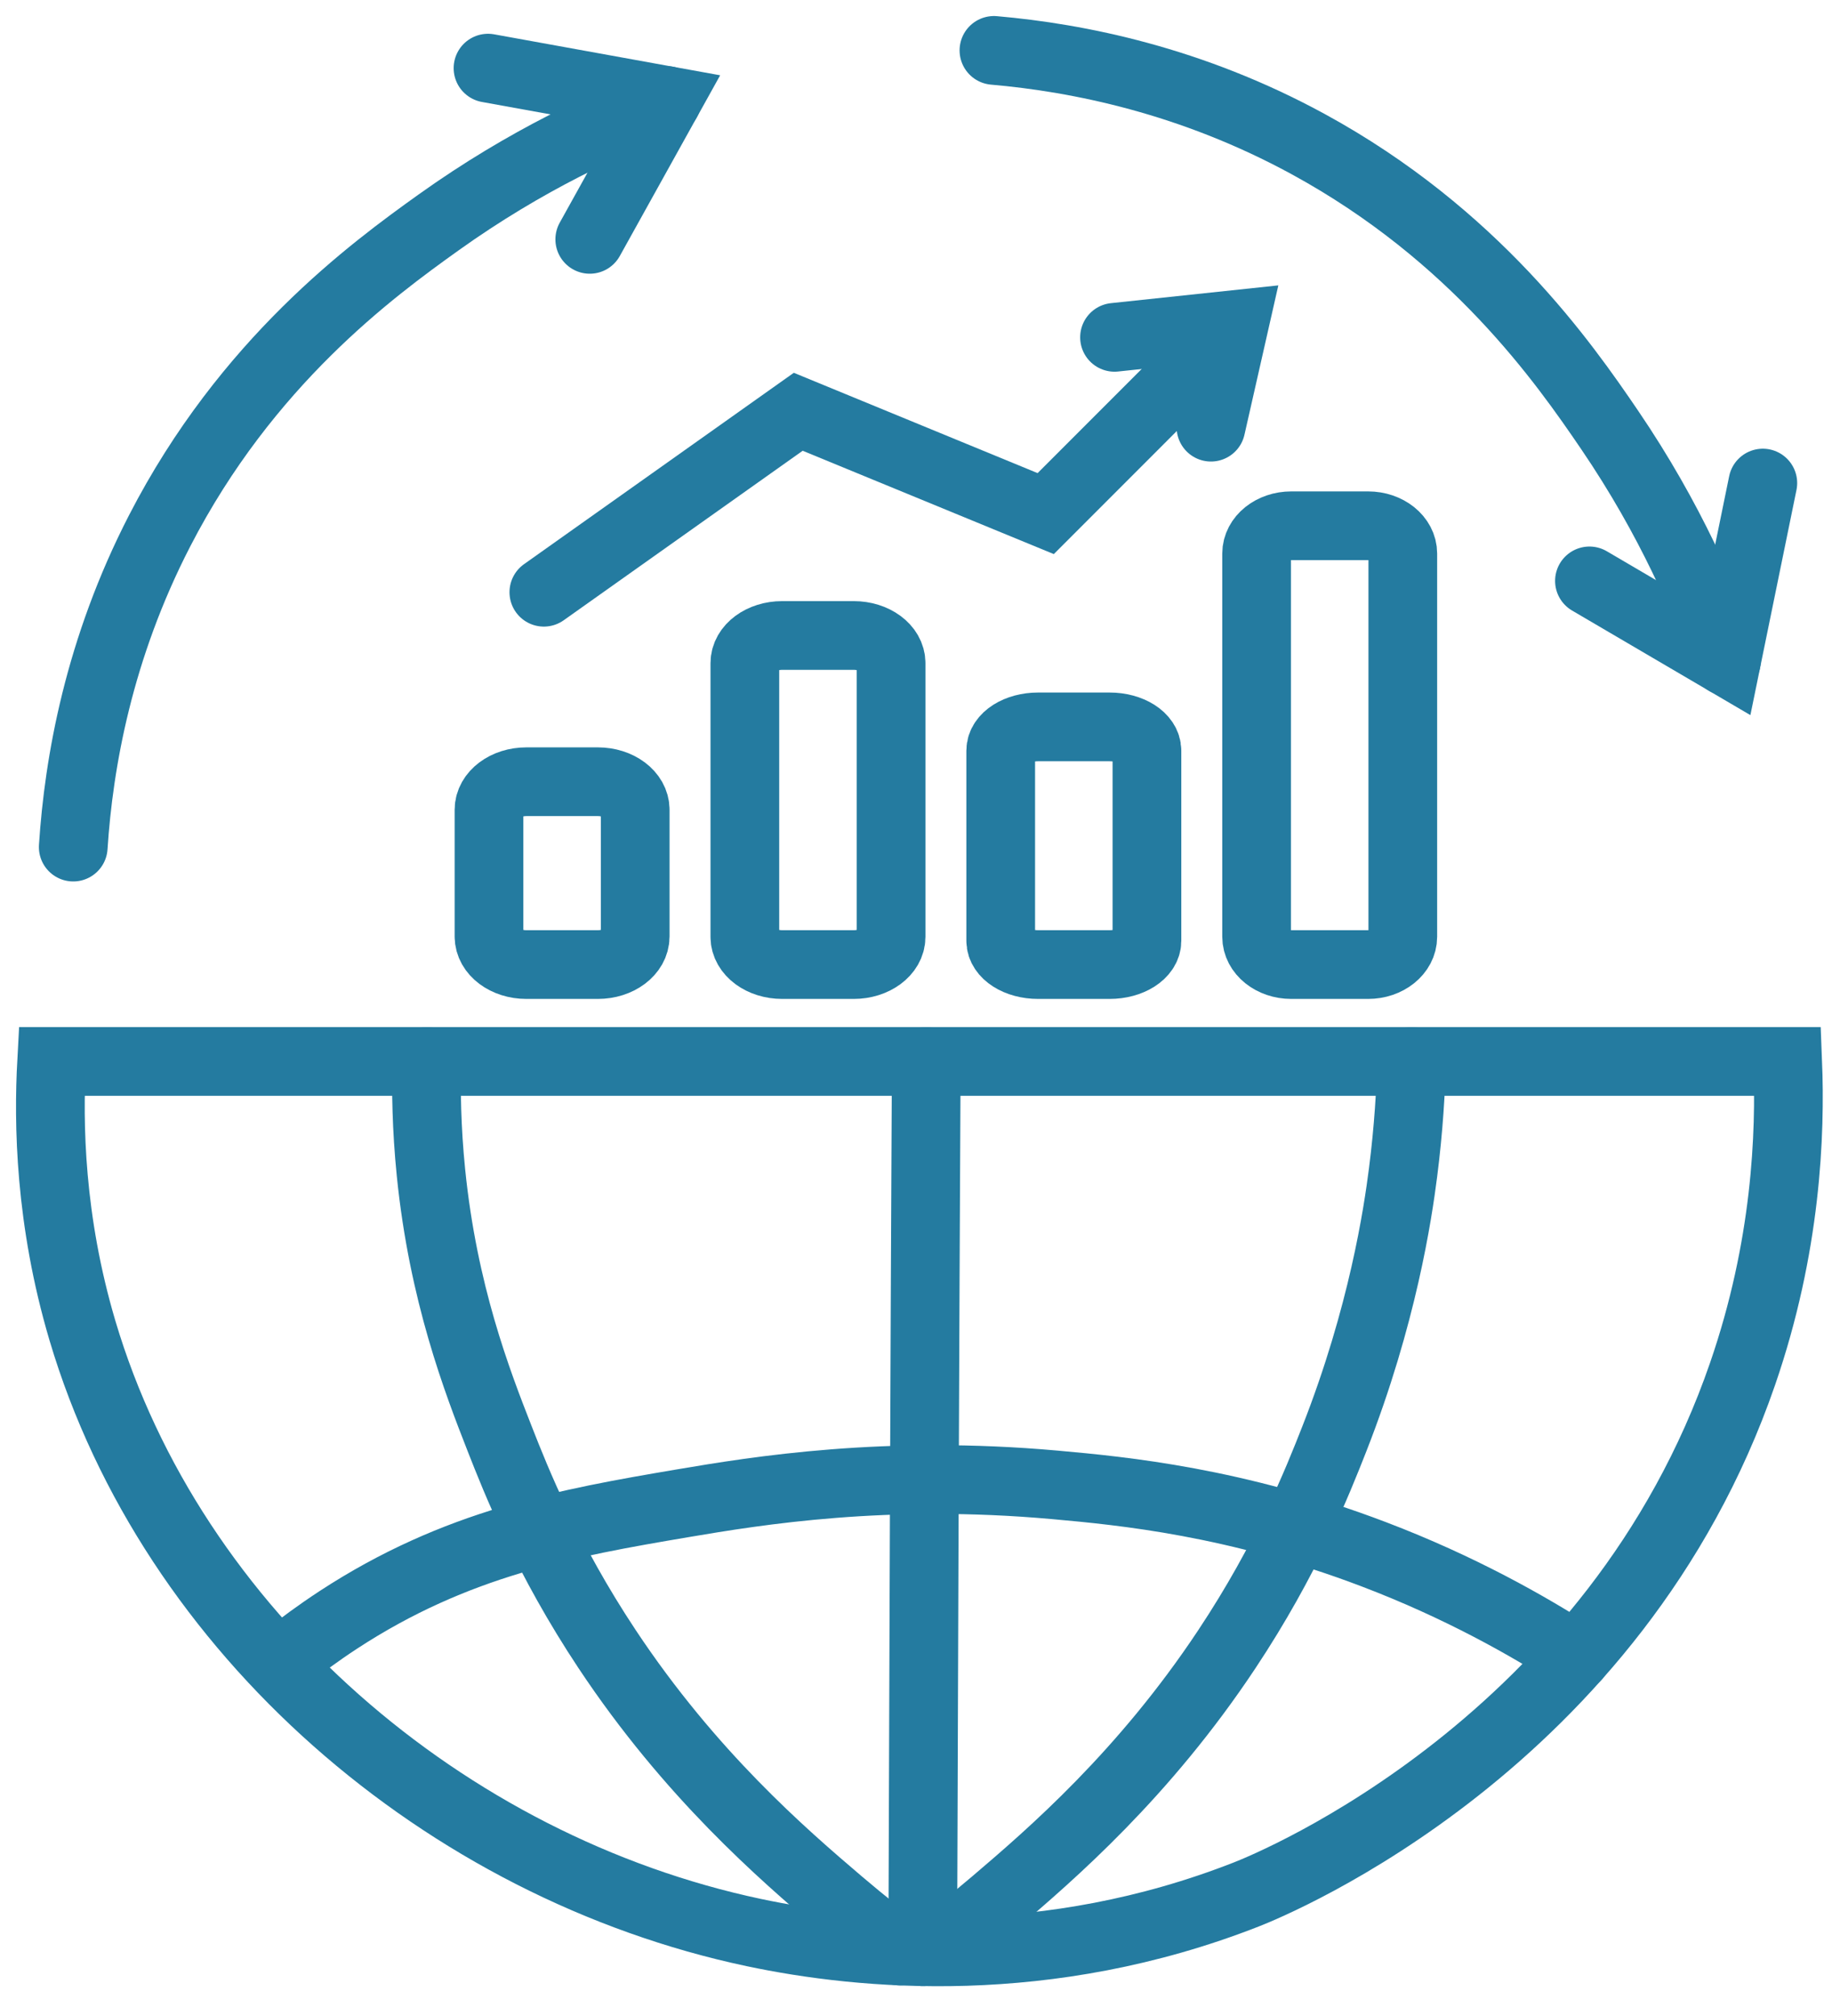
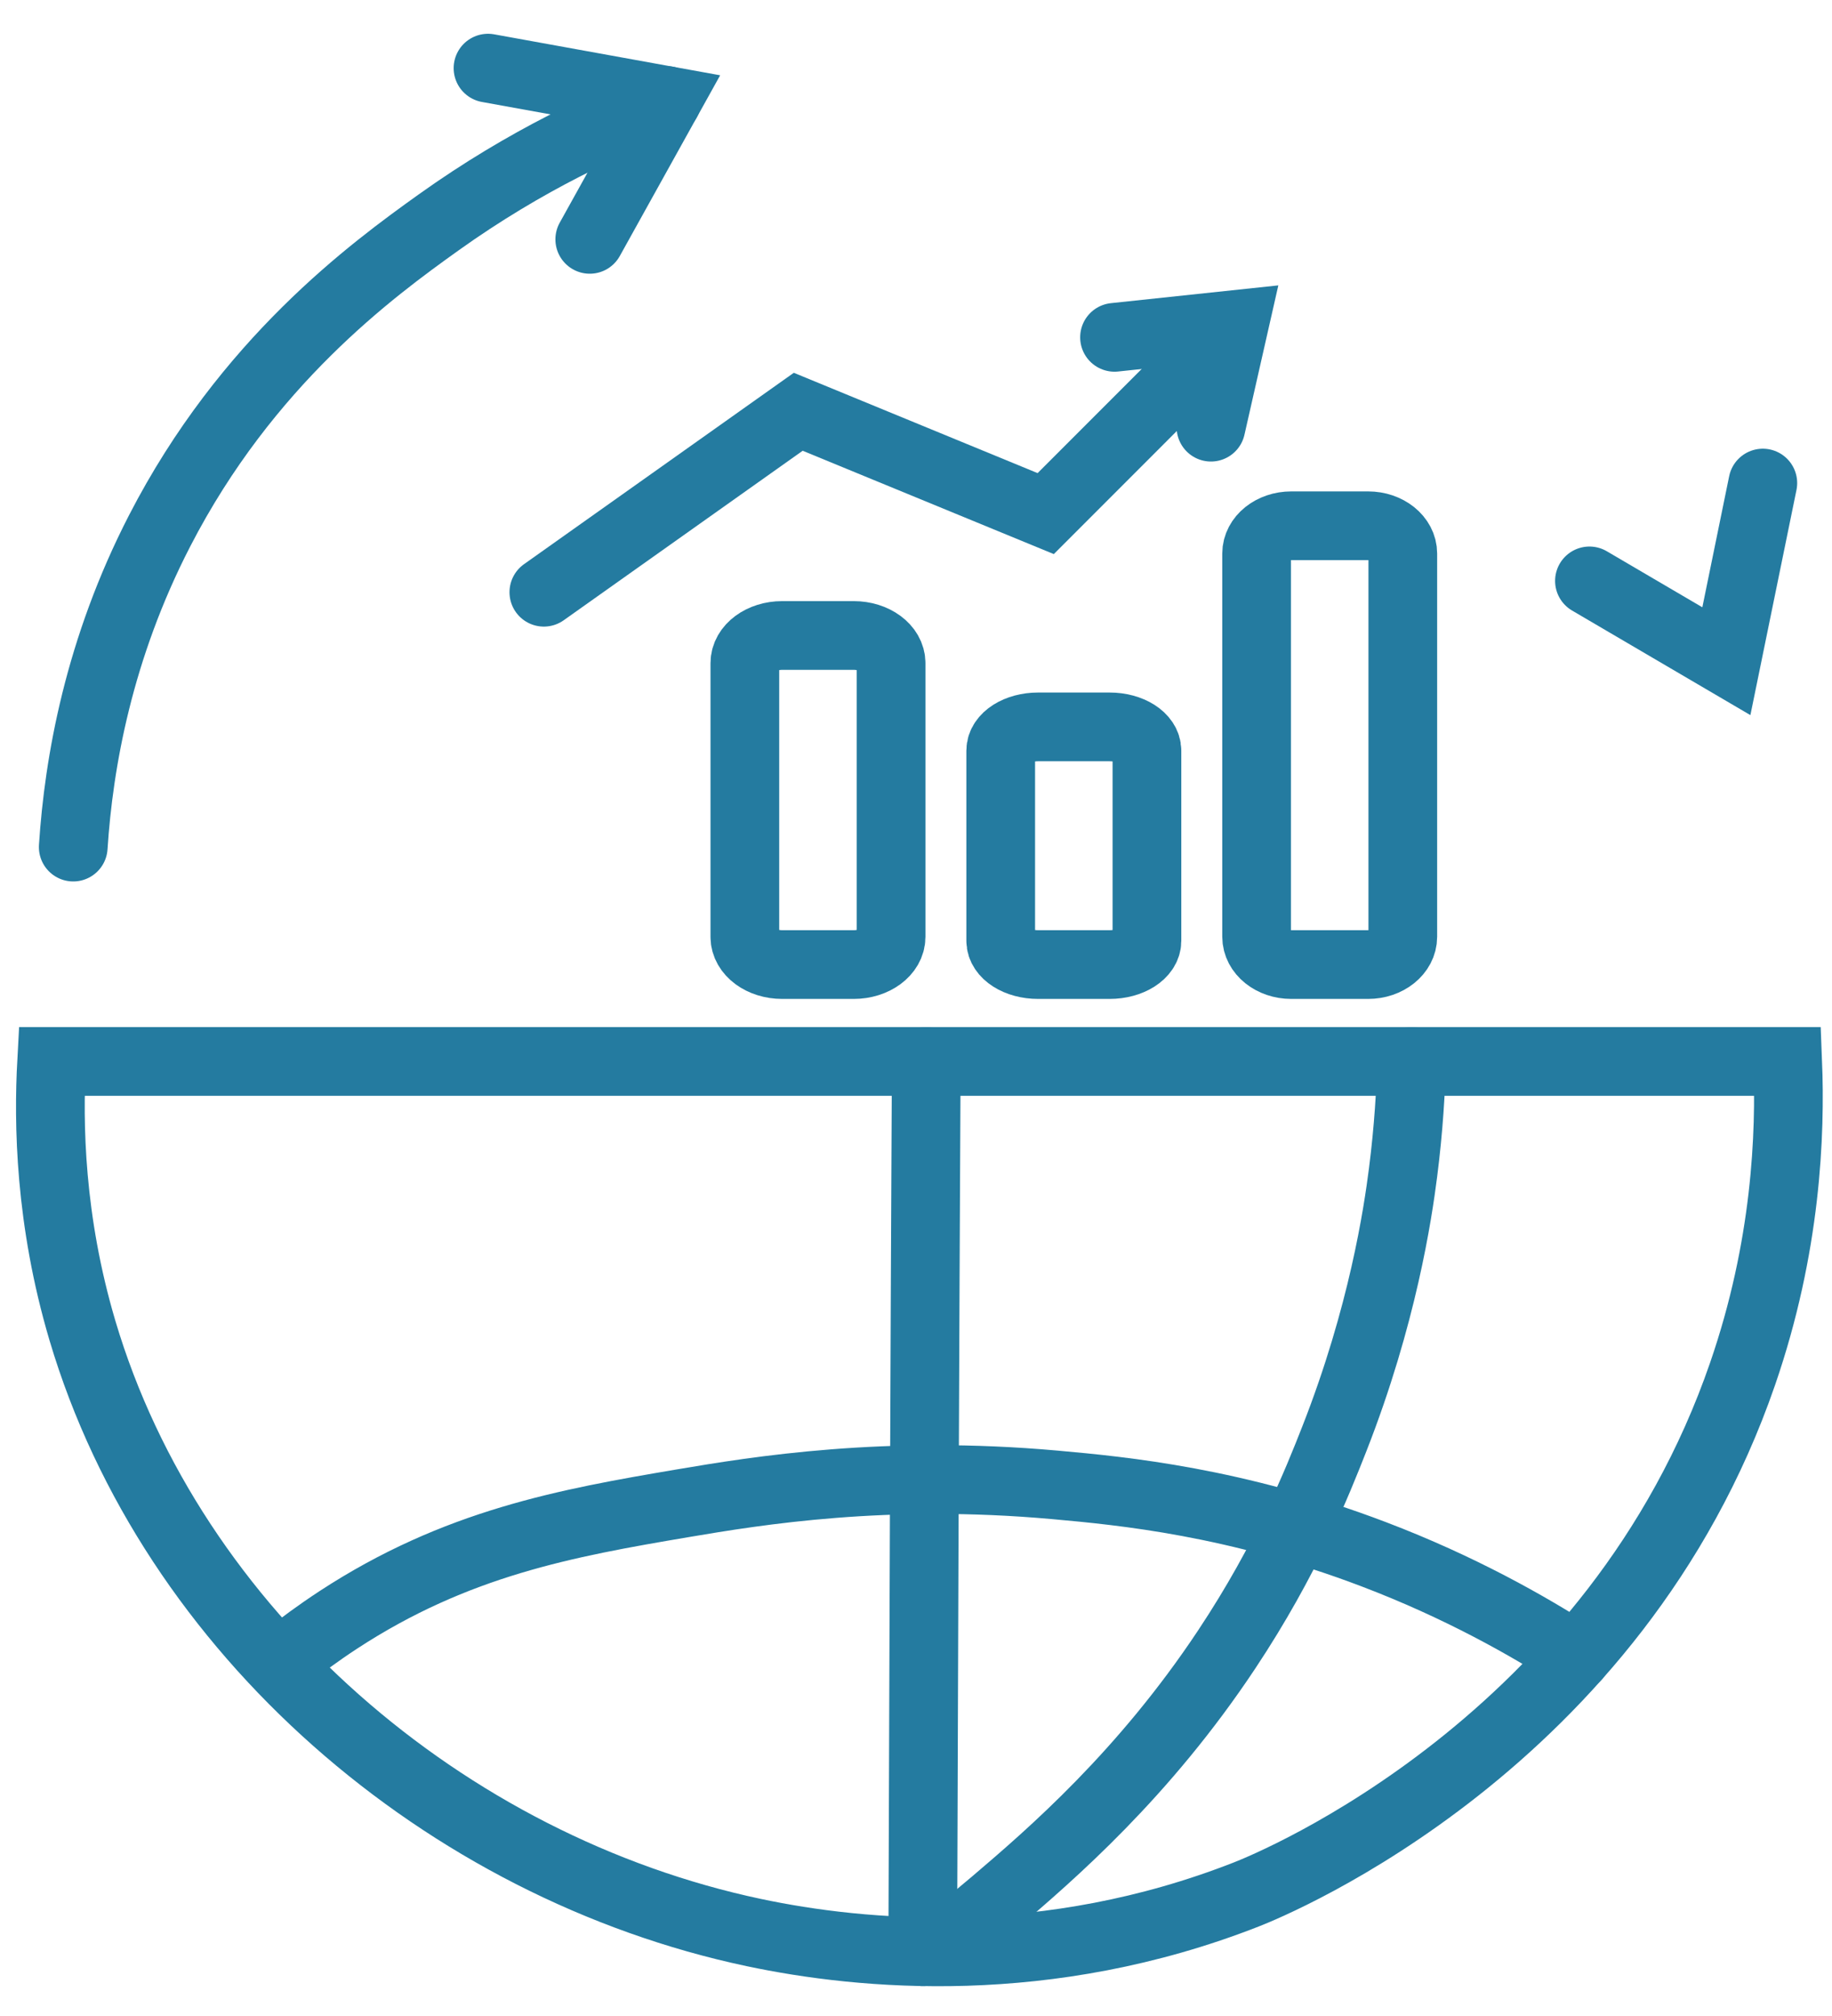
<svg xmlns="http://www.w3.org/2000/svg" width="50" height="55" viewBox="0 0 50 55" fill="none">
  <path d="M1.409 28.959H48.791C48.87 30.936 48.756 34.013 47.56 37.48C44.086 47.558 34.778 51.386 34.02 51.682C28.574 53.817 23.538 53.35 20.576 52.724C12.156 50.942 4.695 44.532 2.25 36.301C1.355 33.284 1.317 30.641 1.409 28.959Z" stroke="#247BA0" stroke-width="1.875" stroke-miterlimit="10" stroke-linecap="round" />
-   <path d="M11.647 28.959C11.628 29.717 11.638 30.759 11.762 31.989C12.094 35.277 13.021 37.68 13.636 39.248C14.091 40.41 14.934 42.527 16.571 44.993C18.837 48.406 21.359 50.581 22.914 51.905C23.589 52.479 24.166 52.93 24.559 53.229" stroke="#247BA0" stroke-width="1.875" stroke-miterlimit="10" stroke-linecap="round" />
  <path d="M38.525 28.959C38.505 29.733 38.449 30.771 38.293 31.989C38.151 33.103 37.739 35.885 36.42 39.248C35.964 40.41 35.122 42.527 33.484 44.993C31.219 48.406 28.697 50.581 27.141 51.905C26.467 52.479 25.89 52.93 25.497 53.229" stroke="#247BA0" stroke-width="1.875" stroke-miterlimit="10" stroke-linecap="round" />
  <path d="M25.28 28.959C25.261 32.67 25.241 37.158 25.227 40.869C25.212 44.807 25.196 49.309 25.184 53.247" stroke="#247BA0" stroke-width="1.875" stroke-miterlimit="10" stroke-linecap="round" />
  <path d="M7.891 45.16C8.204 44.913 8.661 44.568 9.237 44.191C12.45 42.093 15.455 41.55 18.62 41.014C20.684 40.664 24.179 40.097 28.783 40.509C30.662 40.677 33.744 40.976 37.493 42.403C39.842 43.297 41.698 44.347 43.017 45.196" stroke="#247BA0" stroke-width="1.875" stroke-miterlimit="10" stroke-linecap="round" />
-   <path d="M16.317 21.327H14.365C13.802 21.327 13.346 21.669 13.346 22.091V25.55C13.346 25.973 13.802 26.315 14.365 26.315H16.317C16.88 26.315 17.336 25.973 17.336 25.55V22.091C17.336 21.669 16.88 21.327 16.317 21.327Z" stroke="#247BA0" stroke-width="1.875" stroke-miterlimit="10" stroke-linecap="round" />
  <path d="M23.3 17.337H21.348C20.785 17.337 20.329 17.674 20.329 18.09V25.561C20.329 25.977 20.785 26.315 21.348 26.315H23.3C23.863 26.315 24.32 25.977 24.32 25.561V18.09C24.32 17.674 23.863 17.337 23.3 17.337Z" stroke="#247BA0" stroke-width="1.875" stroke-miterlimit="10" stroke-linecap="round" />
  <path d="M30.284 19.831H28.332C27.769 19.831 27.312 20.12 27.312 20.478V25.668C27.312 26.025 27.769 26.315 28.332 26.315H30.284C30.847 26.315 31.303 26.025 31.303 25.668V20.478C31.303 20.12 30.847 19.831 30.284 19.831Z" stroke="#247BA0" stroke-width="1.875" stroke-miterlimit="10" stroke-linecap="round" />
  <path d="M37.34 14.344H35.242C34.72 14.344 34.296 14.684 34.296 15.102V25.556C34.296 25.975 34.72 26.315 35.242 26.315H37.34C37.862 26.315 38.286 25.975 38.286 25.556V15.102C38.286 14.684 37.862 14.344 37.34 14.344Z" stroke="#247BA0" stroke-width="1.875" stroke-miterlimit="10" stroke-linecap="round" />
  <path d="M1.999 23.11C2.149 20.792 2.698 17.7 4.356 14.483C6.73 9.875 10.15 7.369 11.972 6.067C14.367 4.356 16.613 3.341 18.2 2.743" stroke="#247BA0" stroke-width="1.875" stroke-miterlimit="10" stroke-linecap="round" />
  <path d="M13.319 1.859C14.947 2.154 16.574 2.448 18.2 2.743C17.499 4.005 16.797 5.268 16.096 6.53" stroke="#247BA0" stroke-width="1.875" stroke-miterlimit="10" stroke-linecap="round" />
  <path d="M30.418 9.203C31.506 9.087 32.596 8.973 33.684 8.857C33.472 9.79 33.262 10.723 33.05 11.654" stroke="#247BA0" stroke-width="1.875" stroke-miterlimit="10" stroke-linecap="round" />
-   <path d="M27.127 1.375C29.442 1.577 32.52 2.198 35.697 3.928C40.249 6.408 42.677 9.885 43.936 11.736C45.592 14.17 46.554 16.438 47.117 18.039" stroke="#247BA0" stroke-width="1.875" stroke-miterlimit="10" stroke-linecap="round" />
  <path d="M48.112 13.179C47.781 14.799 47.449 16.418 47.117 18.039C45.871 17.309 44.625 16.578 43.38 15.848" stroke="#247BA0" stroke-width="1.875" stroke-miterlimit="10" stroke-linecap="round" />
  <path d="M14.843 16.157L21.786 11.234C24.037 12.16 26.288 13.086 28.54 14.012C30.202 12.349 31.863 10.688 33.526 9.025" stroke="#247BA0" stroke-width="1.875" stroke-miterlimit="10" stroke-linecap="round" />
</svg>